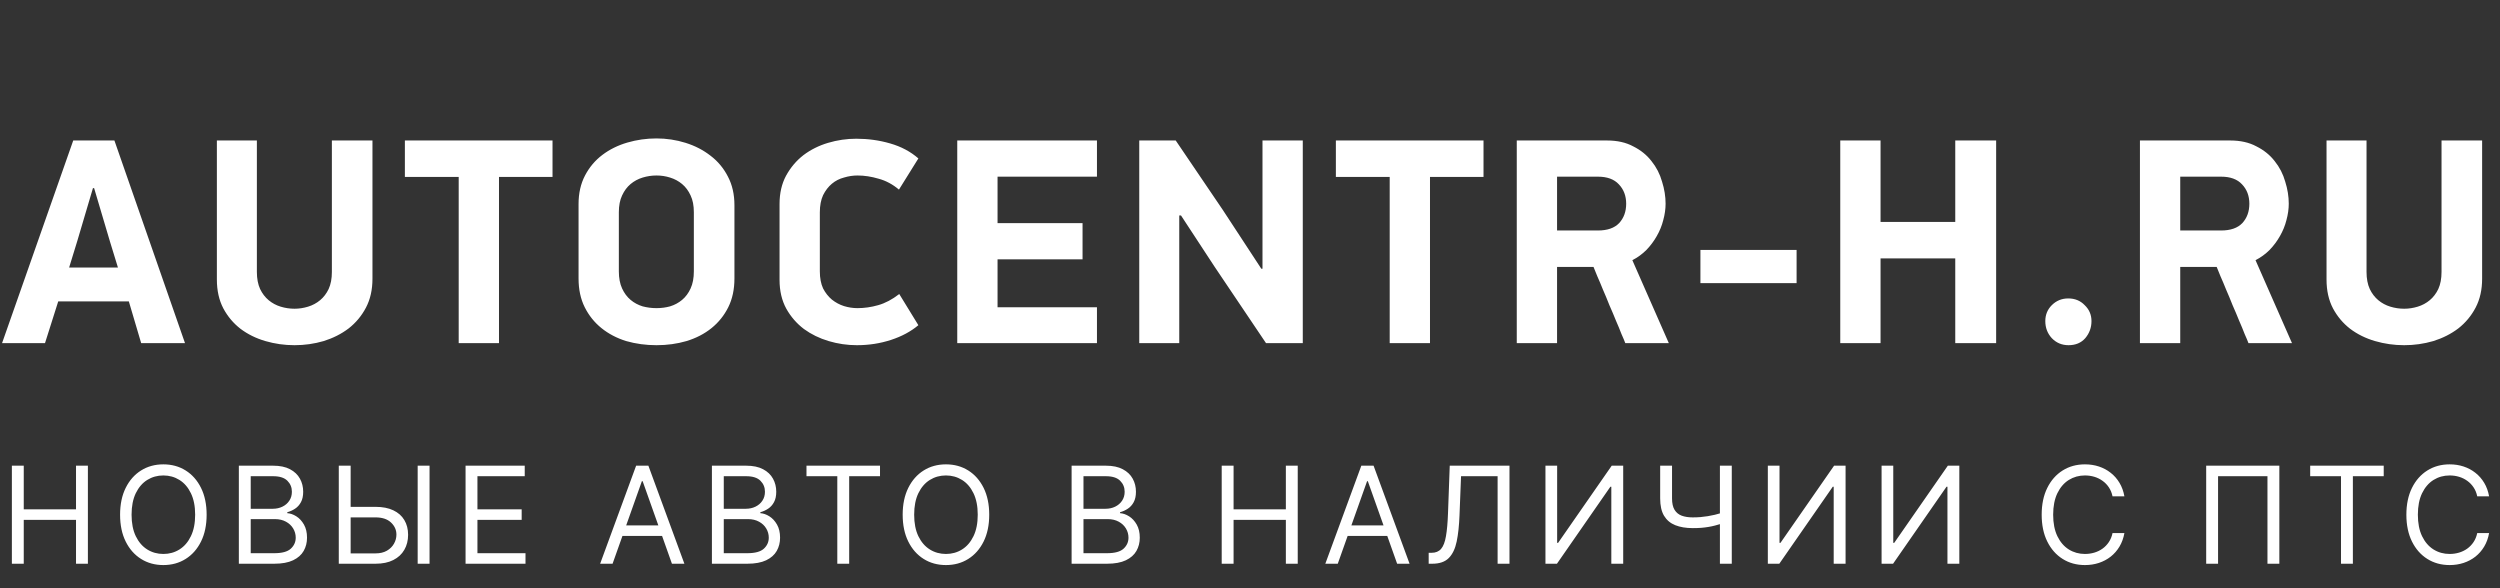
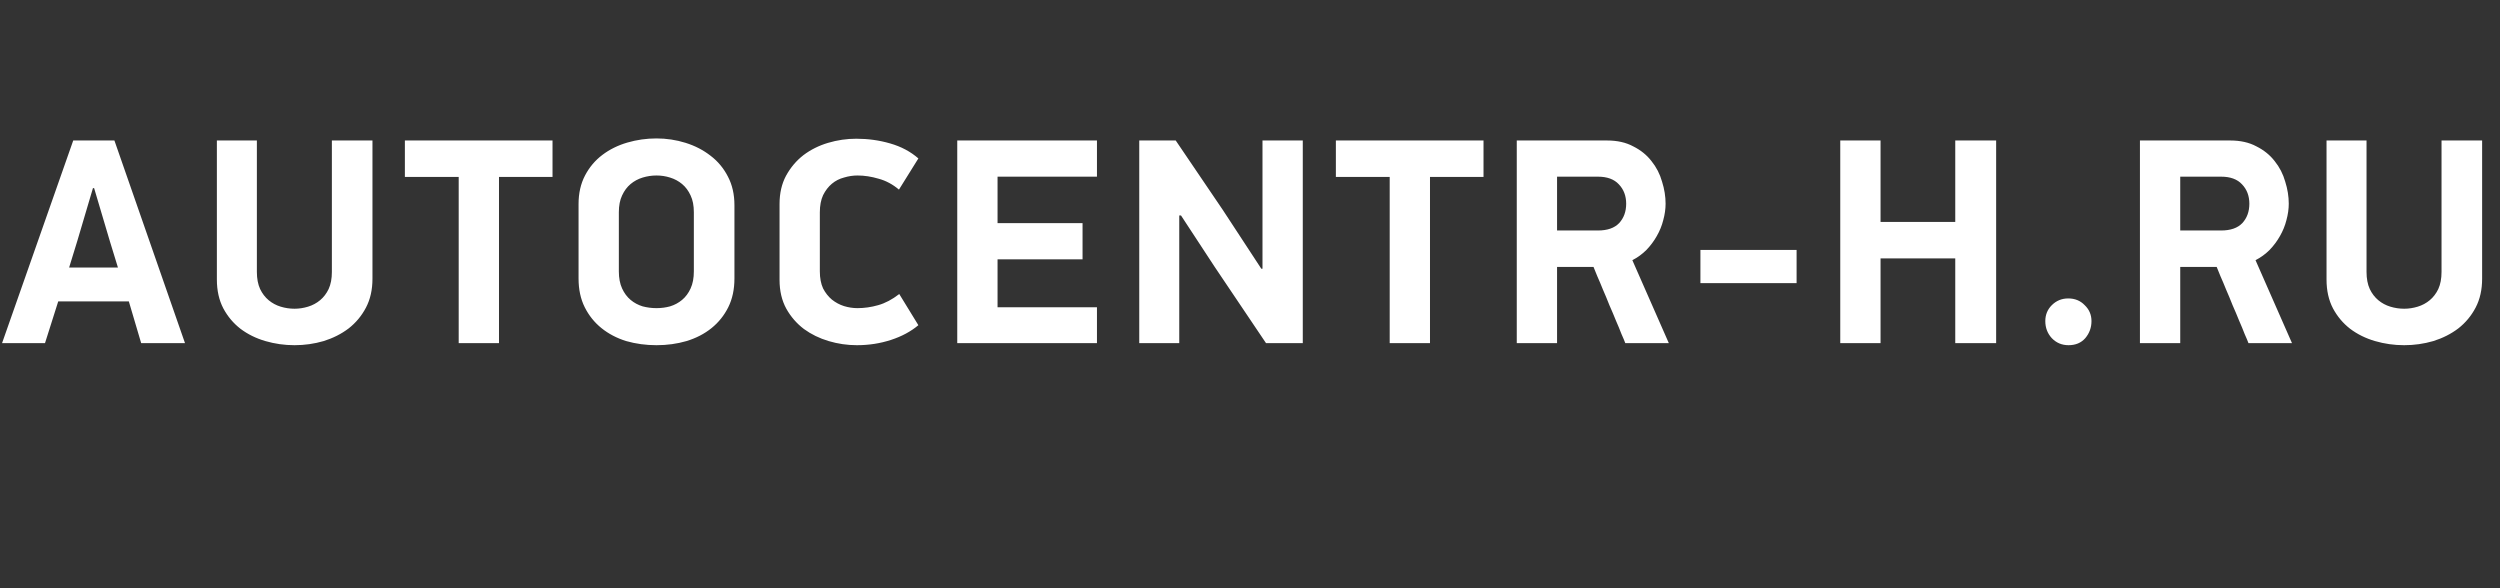
<svg xmlns="http://www.w3.org/2000/svg" width="204" height="48" viewBox="0 0 204 48" fill="none">
  <rect x="0" y="0" width="204" height="48" fill="#333333" stroke="none" />
  <path d="M10.512 24.592H4.752L3.672 28H0.168L5.976 11.464H9.336L15.096 28H11.52L10.512 24.592ZM5.64 21.832H9.624L8.976 19.72L7.68 15.352H7.584L6.312 19.648L5.64 21.832ZM30.393 22.744C30.393 23.64 30.217 24.424 29.865 25.096C29.513 25.768 29.041 26.336 28.449 26.8C27.857 27.248 27.177 27.592 26.409 27.832C25.641 28.056 24.849 28.168 24.033 28.168C23.217 28.168 22.425 28.056 21.657 27.832C20.889 27.608 20.209 27.272 19.617 26.824C19.041 26.376 18.577 25.824 18.225 25.168C17.873 24.496 17.697 23.712 17.697 22.816V11.464H20.961V22.192C20.961 22.736 21.049 23.2 21.225 23.584C21.401 23.952 21.633 24.256 21.921 24.496C22.209 24.736 22.537 24.912 22.905 25.024C23.273 25.136 23.649 25.192 24.033 25.192C24.401 25.192 24.769 25.136 25.137 25.024C25.505 24.912 25.833 24.736 26.121 24.496C26.409 24.256 26.641 23.952 26.817 23.584C26.993 23.2 27.081 22.736 27.081 22.192V11.464H30.393V22.744ZM40.718 14.44V28H37.43V14.44H33.038V11.464H45.086V14.44H40.718ZM59.93 22.72C59.93 23.616 59.762 24.4 59.426 25.072C59.09 25.744 58.634 26.312 58.058 26.776C57.482 27.24 56.802 27.592 56.018 27.832C55.25 28.056 54.434 28.168 53.57 28.168C52.706 28.168 51.882 28.056 51.098 27.832C50.33 27.592 49.658 27.24 49.082 26.776C48.506 26.312 48.05 25.744 47.714 25.072C47.378 24.4 47.21 23.616 47.21 22.72V16.648C47.21 15.768 47.386 14.992 47.738 14.32C48.09 13.648 48.562 13.088 49.154 12.64C49.746 12.192 50.426 11.856 51.194 11.632C51.962 11.408 52.754 11.296 53.57 11.296C54.386 11.296 55.178 11.416 55.946 11.656C56.714 11.896 57.394 12.248 57.986 12.712C58.578 13.16 59.05 13.728 59.402 14.416C59.754 15.088 59.93 15.864 59.93 16.744V22.72ZM56.618 17.32C56.618 16.776 56.53 16.32 56.354 15.952C56.178 15.568 55.946 15.256 55.658 15.016C55.37 14.776 55.042 14.6 54.674 14.488C54.322 14.376 53.954 14.32 53.57 14.32C53.186 14.32 52.81 14.376 52.442 14.488C52.074 14.6 51.746 14.776 51.458 15.016C51.17 15.256 50.938 15.568 50.762 15.952C50.586 16.32 50.498 16.776 50.498 17.32V22.144C50.498 22.688 50.586 23.152 50.762 23.536C50.938 23.92 51.17 24.232 51.458 24.472C51.746 24.712 52.074 24.888 52.442 25C52.81 25.096 53.186 25.144 53.57 25.144C53.954 25.144 54.322 25.096 54.674 25C55.042 24.888 55.37 24.712 55.658 24.472C55.946 24.232 56.178 23.92 56.354 23.536C56.53 23.152 56.618 22.688 56.618 22.144V17.32ZM73.355 15.472C72.843 15.04 72.291 14.744 71.699 14.584C71.107 14.408 70.531 14.32 69.971 14.32C69.603 14.32 69.235 14.376 68.867 14.488C68.499 14.584 68.171 14.752 67.883 14.992C67.595 15.232 67.355 15.544 67.163 15.928C66.987 16.312 66.899 16.776 66.899 17.32V22.144C66.899 22.688 66.987 23.152 67.163 23.536C67.355 23.904 67.595 24.208 67.883 24.448C68.187 24.688 68.515 24.864 68.867 24.976C69.235 25.088 69.603 25.144 69.971 25.144C70.531 25.144 71.091 25.064 71.651 24.904C72.227 24.744 72.803 24.44 73.379 23.992L74.939 26.536C74.331 27.048 73.587 27.448 72.707 27.736C71.827 28.024 70.899 28.168 69.923 28.168C69.139 28.168 68.371 28.056 67.619 27.832C66.867 27.608 66.195 27.28 65.603 26.848C65.011 26.4 64.531 25.848 64.163 25.192C63.795 24.52 63.611 23.736 63.611 22.84V16.648C63.611 15.768 63.787 15 64.139 14.344C64.507 13.672 64.979 13.112 65.555 12.664C66.147 12.216 66.819 11.88 67.571 11.656C68.323 11.432 69.091 11.32 69.875 11.32C70.835 11.32 71.755 11.448 72.635 11.704C73.531 11.96 74.299 12.368 74.939 12.928L73.355 15.472ZM78.112 11.464H89.512V14.416H81.4V18.208H88.336V21.16H81.4V25.072H89.512V28H78.112V11.464ZM96.227 17.584V28H92.963V11.464H95.939L99.779 17.128L102.923 21.928H103.019V11.464H106.307V28H103.307L99.107 21.76L96.371 17.584H96.227ZM116.687 14.44V28H113.399V14.44H109.007V11.464H121.055V14.44H116.687ZM131.136 11.464C131.968 11.464 132.68 11.624 133.272 11.944C133.88 12.248 134.376 12.648 134.76 13.144C135.16 13.64 135.448 14.2 135.624 14.824C135.816 15.432 135.912 16.032 135.912 16.624C135.912 17.056 135.848 17.504 135.72 17.968C135.608 18.416 135.432 18.848 135.192 19.264C134.968 19.664 134.688 20.04 134.352 20.392C134.016 20.728 133.632 21.008 133.2 21.232L136.176 28H132.624C132.56 27.824 132.456 27.576 132.312 27.256C132.184 26.92 132.032 26.552 131.856 26.152C131.696 25.752 131.52 25.336 131.328 24.904C131.152 24.456 130.976 24.032 130.8 23.632C130.64 23.232 130.488 22.872 130.344 22.552C130.216 22.216 130.112 21.96 130.032 21.784H127.056V28H123.768V11.464H131.136ZM127.056 18.808H130.392C131.16 18.808 131.736 18.608 132.12 18.208C132.504 17.792 132.696 17.264 132.696 16.624C132.696 15.984 132.496 15.456 132.096 15.04C131.712 14.624 131.144 14.416 130.392 14.416H127.056V18.808ZM138.754 23.104V20.392H146.602V23.104H138.754ZM159.549 28V21.088H153.453V28H150.165V11.464H153.453V18.112H159.549V11.464H162.885V28H159.549ZM168.793 28.168C168.249 28.168 167.793 27.976 167.425 27.592C167.073 27.208 166.897 26.744 166.897 26.2C166.897 25.688 167.073 25.256 167.425 24.904C167.793 24.536 168.241 24.352 168.769 24.352C169.313 24.352 169.761 24.536 170.113 24.904C170.481 25.256 170.665 25.688 170.665 26.2C170.665 26.728 170.497 27.192 170.161 27.592C169.825 27.976 169.369 28.168 168.793 28.168ZM181.987 11.464C182.819 11.464 183.531 11.624 184.123 11.944C184.731 12.248 185.227 12.648 185.611 13.144C186.011 13.64 186.299 14.2 186.475 14.824C186.667 15.432 186.763 16.032 186.763 16.624C186.763 17.056 186.699 17.504 186.571 17.968C186.459 18.416 186.283 18.848 186.043 19.264C185.819 19.664 185.539 20.04 185.203 20.392C184.867 20.728 184.483 21.008 184.051 21.232L187.027 28H183.475C183.411 27.824 183.307 27.576 183.163 27.256C183.035 26.92 182.883 26.552 182.707 26.152C182.547 25.752 182.371 25.336 182.179 24.904C182.003 24.456 181.827 24.032 181.651 23.632C181.491 23.232 181.339 22.872 181.195 22.552C181.067 22.216 180.963 21.96 180.883 21.784H177.907V28H174.619V11.464H181.987ZM177.907 18.808H181.243C182.011 18.808 182.587 18.608 182.971 18.208C183.355 17.792 183.547 17.264 183.547 16.624C183.547 15.984 183.347 15.456 182.947 15.04C182.563 14.624 181.995 14.416 181.243 14.416H177.907V18.808ZM202.541 22.744C202.541 23.64 202.365 24.424 202.013 25.096C201.661 25.768 201.189 26.336 200.597 26.8C200.005 27.248 199.325 27.592 198.557 27.832C197.789 28.056 196.997 28.168 196.181 28.168C195.365 28.168 194.573 28.056 193.805 27.832C193.037 27.608 192.357 27.272 191.765 26.824C191.189 26.376 190.725 25.824 190.373 25.168C190.021 24.496 189.845 23.712 189.845 22.816V11.464H193.109V22.192C193.109 22.736 193.197 23.2 193.373 23.584C193.549 23.952 193.781 24.256 194.069 24.496C194.357 24.736 194.685 24.912 195.053 25.024C195.421 25.136 195.797 25.192 196.181 25.192C196.549 25.192 196.917 25.136 197.285 25.024C197.653 24.912 197.981 24.736 198.269 24.496C198.557 24.256 198.789 23.952 198.965 23.584C199.141 23.2 199.229 22.736 199.229 22.192V11.464H202.541V22.744Z" fill="white" />
-   <path d="M0.969 46V38H1.938V41.562H6.203V38H7.172V46H6.203V42.422H1.938V46H0.969ZM16.861 42C16.861 42.844 16.709 43.573 16.404 44.188C16.1 44.802 15.682 45.276 15.15 45.609C14.619 45.943 14.012 46.109 13.33 46.109C12.648 46.109 12.041 45.943 11.51 45.609C10.979 45.276 10.56 44.802 10.256 44.188C9.951 43.573 9.799 42.844 9.799 42C9.799 41.156 9.951 40.427 10.256 39.812C10.56 39.198 10.979 38.724 11.51 38.391C12.041 38.057 12.648 37.891 13.33 37.891C14.012 37.891 14.619 38.057 15.15 38.391C15.682 38.724 16.1 39.198 16.404 39.812C16.709 40.427 16.861 41.156 16.861 42ZM15.924 42C15.924 41.307 15.808 40.723 15.576 40.246C15.347 39.77 15.036 39.409 14.643 39.164C14.252 38.919 13.815 38.797 13.33 38.797C12.846 38.797 12.407 38.919 12.014 39.164C11.623 39.409 11.312 39.77 11.08 40.246C10.851 40.723 10.736 41.307 10.736 42C10.736 42.693 10.851 43.277 11.08 43.754C11.312 44.23 11.623 44.591 12.014 44.836C12.407 45.081 12.846 45.203 13.33 45.203C13.815 45.203 14.252 45.081 14.643 44.836C15.036 44.591 15.347 44.23 15.576 43.754C15.808 43.277 15.924 42.693 15.924 42ZM19.49 46V38H22.287C22.844 38 23.304 38.096 23.666 38.289C24.028 38.479 24.297 38.736 24.475 39.059C24.652 39.379 24.74 39.734 24.74 40.125C24.74 40.469 24.679 40.753 24.557 40.977C24.437 41.2 24.278 41.378 24.08 41.508C23.885 41.638 23.672 41.734 23.443 41.797V41.875C23.688 41.891 23.934 41.977 24.182 42.133C24.429 42.289 24.636 42.513 24.803 42.805C24.969 43.096 25.053 43.453 25.053 43.875C25.053 44.276 24.962 44.637 24.779 44.957C24.597 45.277 24.309 45.531 23.916 45.719C23.523 45.906 23.011 46 22.381 46H19.49ZM20.459 45.141H22.381C23.014 45.141 23.463 45.018 23.729 44.773C23.997 44.526 24.131 44.227 24.131 43.875C24.131 43.604 24.062 43.354 23.924 43.125C23.786 42.893 23.589 42.708 23.334 42.57C23.079 42.43 22.777 42.359 22.428 42.359H20.459V45.141ZM20.459 41.516H22.256C22.547 41.516 22.811 41.458 23.045 41.344C23.282 41.229 23.469 41.068 23.607 40.859C23.748 40.651 23.818 40.406 23.818 40.125C23.818 39.773 23.696 39.475 23.451 39.23C23.206 38.983 22.818 38.859 22.287 38.859H20.459V41.516ZM28.363 41.359H30.645C31.217 41.359 31.701 41.453 32.094 41.641C32.49 41.828 32.789 42.092 32.992 42.434C33.198 42.775 33.301 43.177 33.301 43.641C33.301 44.104 33.198 44.513 32.992 44.867C32.789 45.221 32.49 45.499 32.094 45.699C31.701 45.9 31.217 46 30.645 46H27.645V38H28.613V45.156H30.645C31.009 45.156 31.318 45.083 31.57 44.938C31.826 44.789 32.018 44.599 32.148 44.367C32.281 44.133 32.348 43.885 32.348 43.625C32.348 43.242 32.2 42.913 31.906 42.637C31.612 42.358 31.191 42.219 30.645 42.219H28.363V41.359ZM35.051 38V46H34.082V38H35.051ZM37.99 46V38H42.818V38.859H38.959V41.562H42.568V42.422H38.959V45.141H42.881V46H37.99ZM49.986 46H48.971L51.908 38H52.908L55.846 46H54.83L52.44 39.266H52.377L49.986 46ZM50.361 42.875H54.455V43.734H50.361V42.875ZM58.092 46V38H60.889C61.446 38 61.906 38.096 62.268 38.289C62.63 38.479 62.899 38.736 63.076 39.059C63.253 39.379 63.342 39.734 63.342 40.125C63.342 40.469 63.281 40.753 63.158 40.977C63.038 41.2 62.88 41.378 62.682 41.508C62.486 41.638 62.274 41.734 62.045 41.797V41.875C62.29 41.891 62.536 41.977 62.783 42.133C63.031 42.289 63.238 42.513 63.404 42.805C63.571 43.096 63.654 43.453 63.654 43.875C63.654 44.276 63.563 44.637 63.381 44.957C63.199 45.277 62.911 45.531 62.518 45.719C62.124 45.906 61.613 46 60.982 46H58.092ZM59.06 45.141H60.982C61.615 45.141 62.065 45.018 62.33 44.773C62.598 44.526 62.732 44.227 62.732 43.875C62.732 43.604 62.663 43.354 62.525 43.125C62.387 42.893 62.191 42.708 61.935 42.57C61.68 42.43 61.378 42.359 61.029 42.359H59.06V45.141ZM59.06 41.516H60.857C61.149 41.516 61.412 41.458 61.647 41.344C61.883 41.229 62.071 41.068 62.209 40.859C62.35 40.651 62.42 40.406 62.42 40.125C62.42 39.773 62.297 39.475 62.053 39.23C61.808 38.983 61.42 38.859 60.889 38.859H59.06V41.516ZM65.809 38.859V38H71.809V38.859H69.293V46H68.324V38.859H65.809ZM80.721 42C80.721 42.844 80.568 43.573 80.264 44.188C79.959 44.802 79.541 45.276 79.01 45.609C78.478 45.943 77.872 46.109 77.189 46.109C76.507 46.109 75.9 45.943 75.369 45.609C74.838 45.276 74.42 44.802 74.115 44.188C73.811 43.573 73.658 42.844 73.658 42C73.658 41.156 73.811 40.427 74.115 39.812C74.42 39.198 74.838 38.724 75.369 38.391C75.9 38.057 76.507 37.891 77.189 37.891C77.872 37.891 78.478 38.057 79.01 38.391C79.541 38.724 79.959 39.198 80.264 39.812C80.568 40.427 80.721 41.156 80.721 42ZM79.783 42C79.783 41.307 79.667 40.723 79.436 40.246C79.206 39.77 78.895 39.409 78.502 39.164C78.111 38.919 77.674 38.797 77.189 38.797C76.705 38.797 76.266 38.919 75.873 39.164C75.482 39.409 75.171 39.77 74.939 40.246C74.71 40.723 74.596 41.307 74.596 42C74.596 42.693 74.71 43.277 74.939 43.754C75.171 44.23 75.482 44.591 75.873 44.836C76.266 45.081 76.705 45.203 77.189 45.203C77.674 45.203 78.111 45.081 78.502 44.836C78.895 44.591 79.206 44.23 79.436 43.754C79.667 43.277 79.783 42.693 79.783 42ZM87.443 46V38H90.24C90.797 38 91.257 38.096 91.619 38.289C91.981 38.479 92.251 38.736 92.428 39.059C92.605 39.379 92.693 39.734 92.693 40.125C92.693 40.469 92.632 40.753 92.51 40.977C92.39 41.2 92.231 41.378 92.033 41.508C91.838 41.638 91.626 41.734 91.397 41.797V41.875C91.641 41.891 91.887 41.977 92.135 42.133C92.382 42.289 92.589 42.513 92.756 42.805C92.922 43.096 93.006 43.453 93.006 43.875C93.006 44.276 92.915 44.637 92.732 44.957C92.55 45.277 92.262 45.531 91.869 45.719C91.476 45.906 90.964 46 90.334 46H87.443ZM88.412 45.141H90.334C90.967 45.141 91.416 45.018 91.682 44.773C91.95 44.526 92.084 44.227 92.084 43.875C92.084 43.604 92.015 43.354 91.877 43.125C91.739 42.893 91.542 42.708 91.287 42.57C91.032 42.43 90.73 42.359 90.381 42.359H88.412V45.141ZM88.412 41.516H90.209C90.501 41.516 90.764 41.458 90.998 41.344C91.235 41.229 91.422 41.068 91.561 40.859C91.701 40.651 91.772 40.406 91.772 40.125C91.772 39.773 91.649 39.475 91.404 39.23C91.159 38.983 90.772 38.859 90.24 38.859H88.412V41.516ZM99.691 46V38H100.66V41.562H104.926V38H105.895V46H104.926V42.422H100.66V46H99.691ZM109.162 46H108.146L111.084 38H112.084L115.021 46H114.006L111.615 39.266H111.553L109.162 46ZM109.537 42.875H113.631V43.734H109.537V42.875ZM116.58 46V45.109H116.814C117.148 45.109 117.407 45.003 117.592 44.789C117.777 44.575 117.91 44.23 117.99 43.754C118.074 43.277 118.13 42.646 118.158 41.859L118.299 38H123.174V46H122.205V38.859H119.221L119.096 42.047C119.064 42.885 118.988 43.599 118.865 44.188C118.743 44.776 118.528 45.225 118.221 45.535C117.913 45.845 117.465 46 116.877 46H116.58ZM126.109 38H127.063V44.297H127.141L131.516 38H132.453V46H131.484V39.719H131.406L127.047 46H126.109V38ZM135.47 38H136.438V40.672C136.438 41.068 136.507 41.379 136.646 41.605C136.784 41.829 136.979 41.988 137.231 42.082C137.484 42.173 137.782 42.219 138.126 42.219C138.342 42.219 138.552 42.211 138.755 42.195C138.958 42.177 139.156 42.152 139.349 42.121C139.544 42.09 139.734 42.052 139.919 42.008C140.106 41.964 140.29 41.914 140.47 41.859V42.734C140.295 42.789 140.122 42.839 139.95 42.883C139.781 42.927 139.604 42.965 139.419 42.996C139.237 43.027 139.04 43.052 138.829 43.07C138.618 43.086 138.384 43.094 138.126 43.094C137.574 43.094 137.099 43.014 136.7 42.855C136.304 42.697 136 42.44 135.786 42.086C135.575 41.732 135.47 41.26 135.47 40.672V38ZM140.345 38H141.313V46H140.345V38ZM144.255 38H145.208V44.297H145.286L149.661 38H150.599V46H149.63V39.719H149.552L145.192 46H144.255V38ZM153.537 38H154.49V44.297H154.568L158.943 38H159.881V46H158.912V39.719H158.834L154.475 46H153.537V38ZM173.351 40.5H172.382C172.325 40.221 172.224 39.977 172.081 39.766C171.94 39.555 171.769 39.378 171.565 39.234C171.365 39.089 171.142 38.979 170.897 38.906C170.653 38.833 170.397 38.797 170.132 38.797C169.647 38.797 169.209 38.919 168.815 39.164C168.425 39.409 168.114 39.77 167.882 40.246C167.653 40.723 167.538 41.307 167.538 42C167.538 42.693 167.653 43.277 167.882 43.754C168.114 44.23 168.425 44.591 168.815 44.836C169.209 45.081 169.647 45.203 170.132 45.203C170.397 45.203 170.653 45.167 170.897 45.094C171.142 45.021 171.365 44.913 171.565 44.77C171.769 44.624 171.94 44.445 172.081 44.234C172.224 44.021 172.325 43.776 172.382 43.5H173.351C173.278 43.909 173.145 44.275 172.952 44.598C172.759 44.921 172.52 45.195 172.233 45.422C171.947 45.646 171.625 45.816 171.269 45.934C170.914 46.051 170.535 46.109 170.132 46.109C169.45 46.109 168.843 45.943 168.312 45.609C167.78 45.276 167.362 44.802 167.058 44.188C166.753 43.573 166.601 42.844 166.601 42C166.601 41.156 166.753 40.427 167.058 39.812C167.362 39.198 167.78 38.724 168.312 38.391C168.843 38.057 169.45 37.891 170.132 37.891C170.535 37.891 170.914 37.949 171.269 38.066C171.625 38.184 171.947 38.355 172.233 38.582C172.52 38.806 172.759 39.079 172.952 39.402C173.145 39.723 173.278 40.089 173.351 40.5ZM185.994 38V46H185.025V38.859H180.994V46H180.025V38H185.994ZM188.511 38.859V38H194.511V38.859H191.995V46H191.026V38.859H188.511ZM203.11 40.5H202.142C202.084 40.221 201.984 39.977 201.841 39.766C201.7 39.555 201.528 39.378 201.325 39.234C201.125 39.089 200.902 38.979 200.657 38.906C200.412 38.833 200.157 38.797 199.892 38.797C199.407 38.797 198.968 38.919 198.575 39.164C198.185 39.409 197.873 39.77 197.642 40.246C197.412 40.723 197.298 41.307 197.298 42C197.298 42.693 197.412 43.277 197.642 43.754C197.873 44.23 198.185 44.591 198.575 44.836C198.968 45.081 199.407 45.203 199.892 45.203C200.157 45.203 200.412 45.167 200.657 45.094C200.902 45.021 201.125 44.913 201.325 44.77C201.528 44.624 201.7 44.445 201.841 44.234C201.984 44.021 202.084 43.776 202.142 43.5H203.11C203.037 43.909 202.905 44.275 202.712 44.598C202.519 44.921 202.28 45.195 201.993 45.422C201.707 45.646 201.385 45.816 201.028 45.934C200.674 46.051 200.295 46.109 199.892 46.109C199.209 46.109 198.603 45.943 198.071 45.609C197.54 45.276 197.122 44.802 196.817 44.188C196.513 43.573 196.36 42.844 196.36 42C196.36 41.156 196.513 40.427 196.817 39.812C197.122 39.198 197.54 38.724 198.071 38.391C198.603 38.057 199.209 37.891 199.892 37.891C200.295 37.891 200.674 37.949 201.028 38.066C201.385 38.184 201.707 38.355 201.993 38.582C202.28 38.806 202.519 39.079 202.712 39.402C202.905 39.723 203.037 40.089 203.11 40.5Z" fill="white" />
</svg>